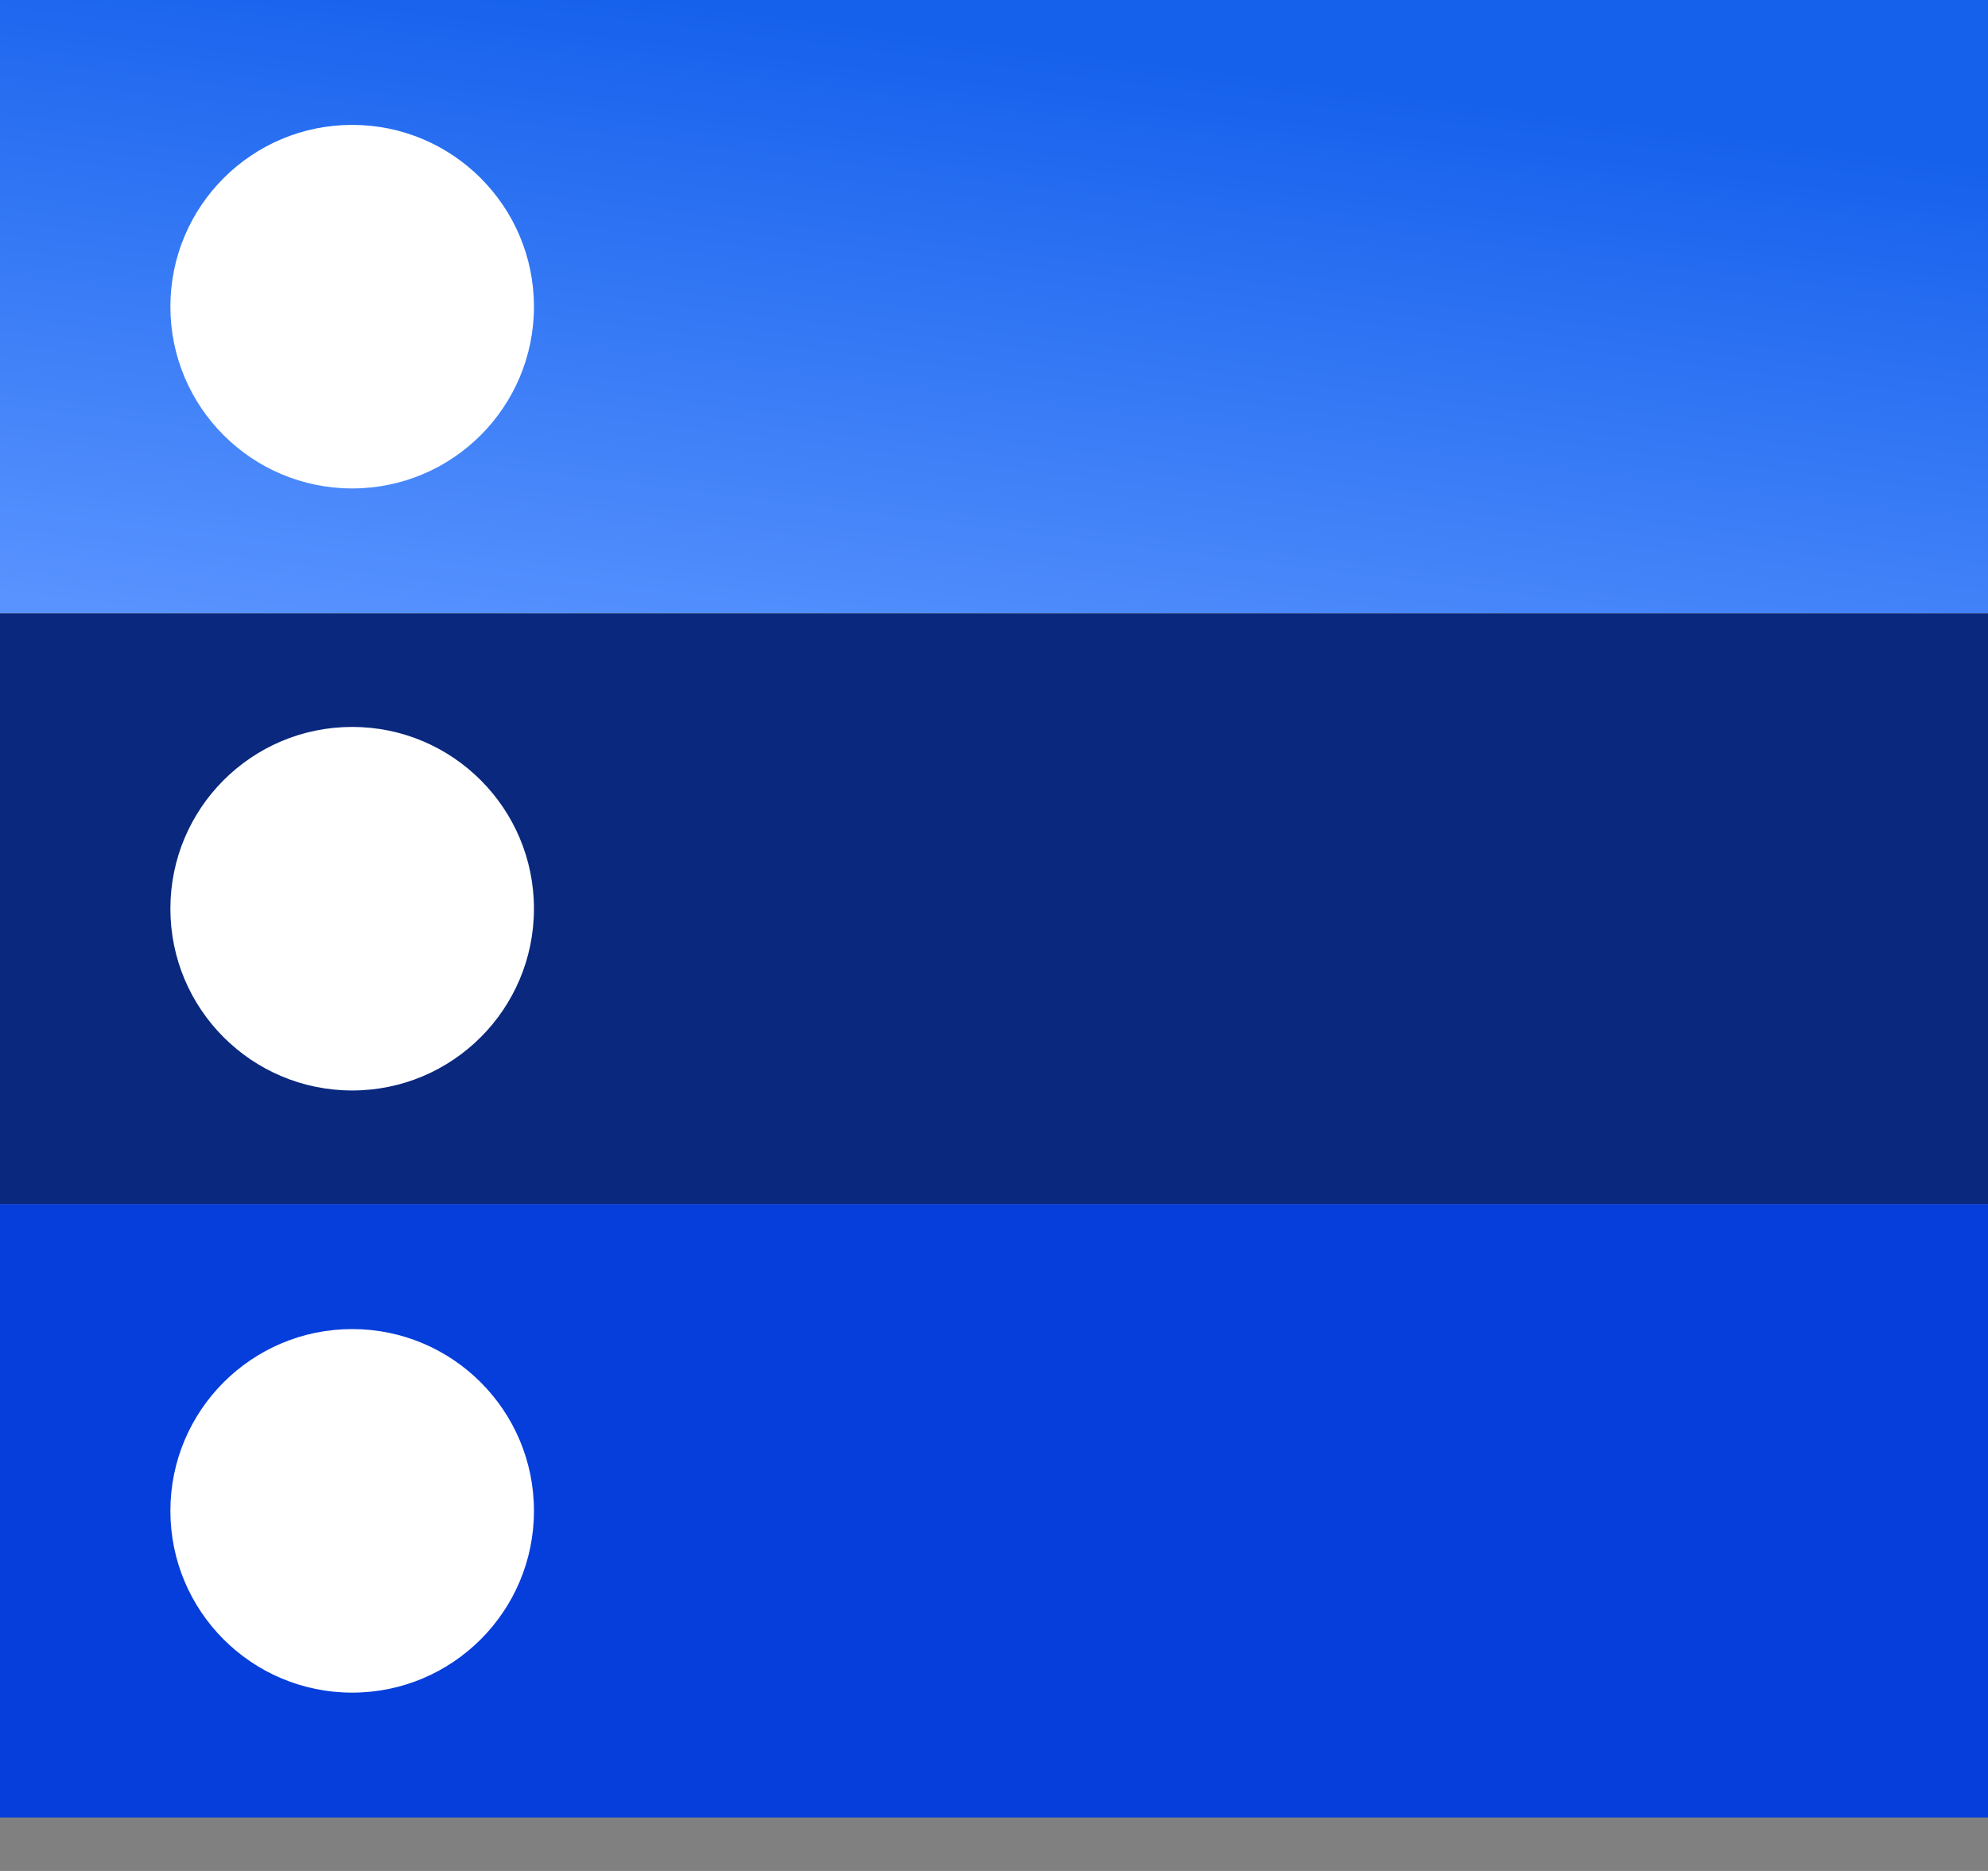
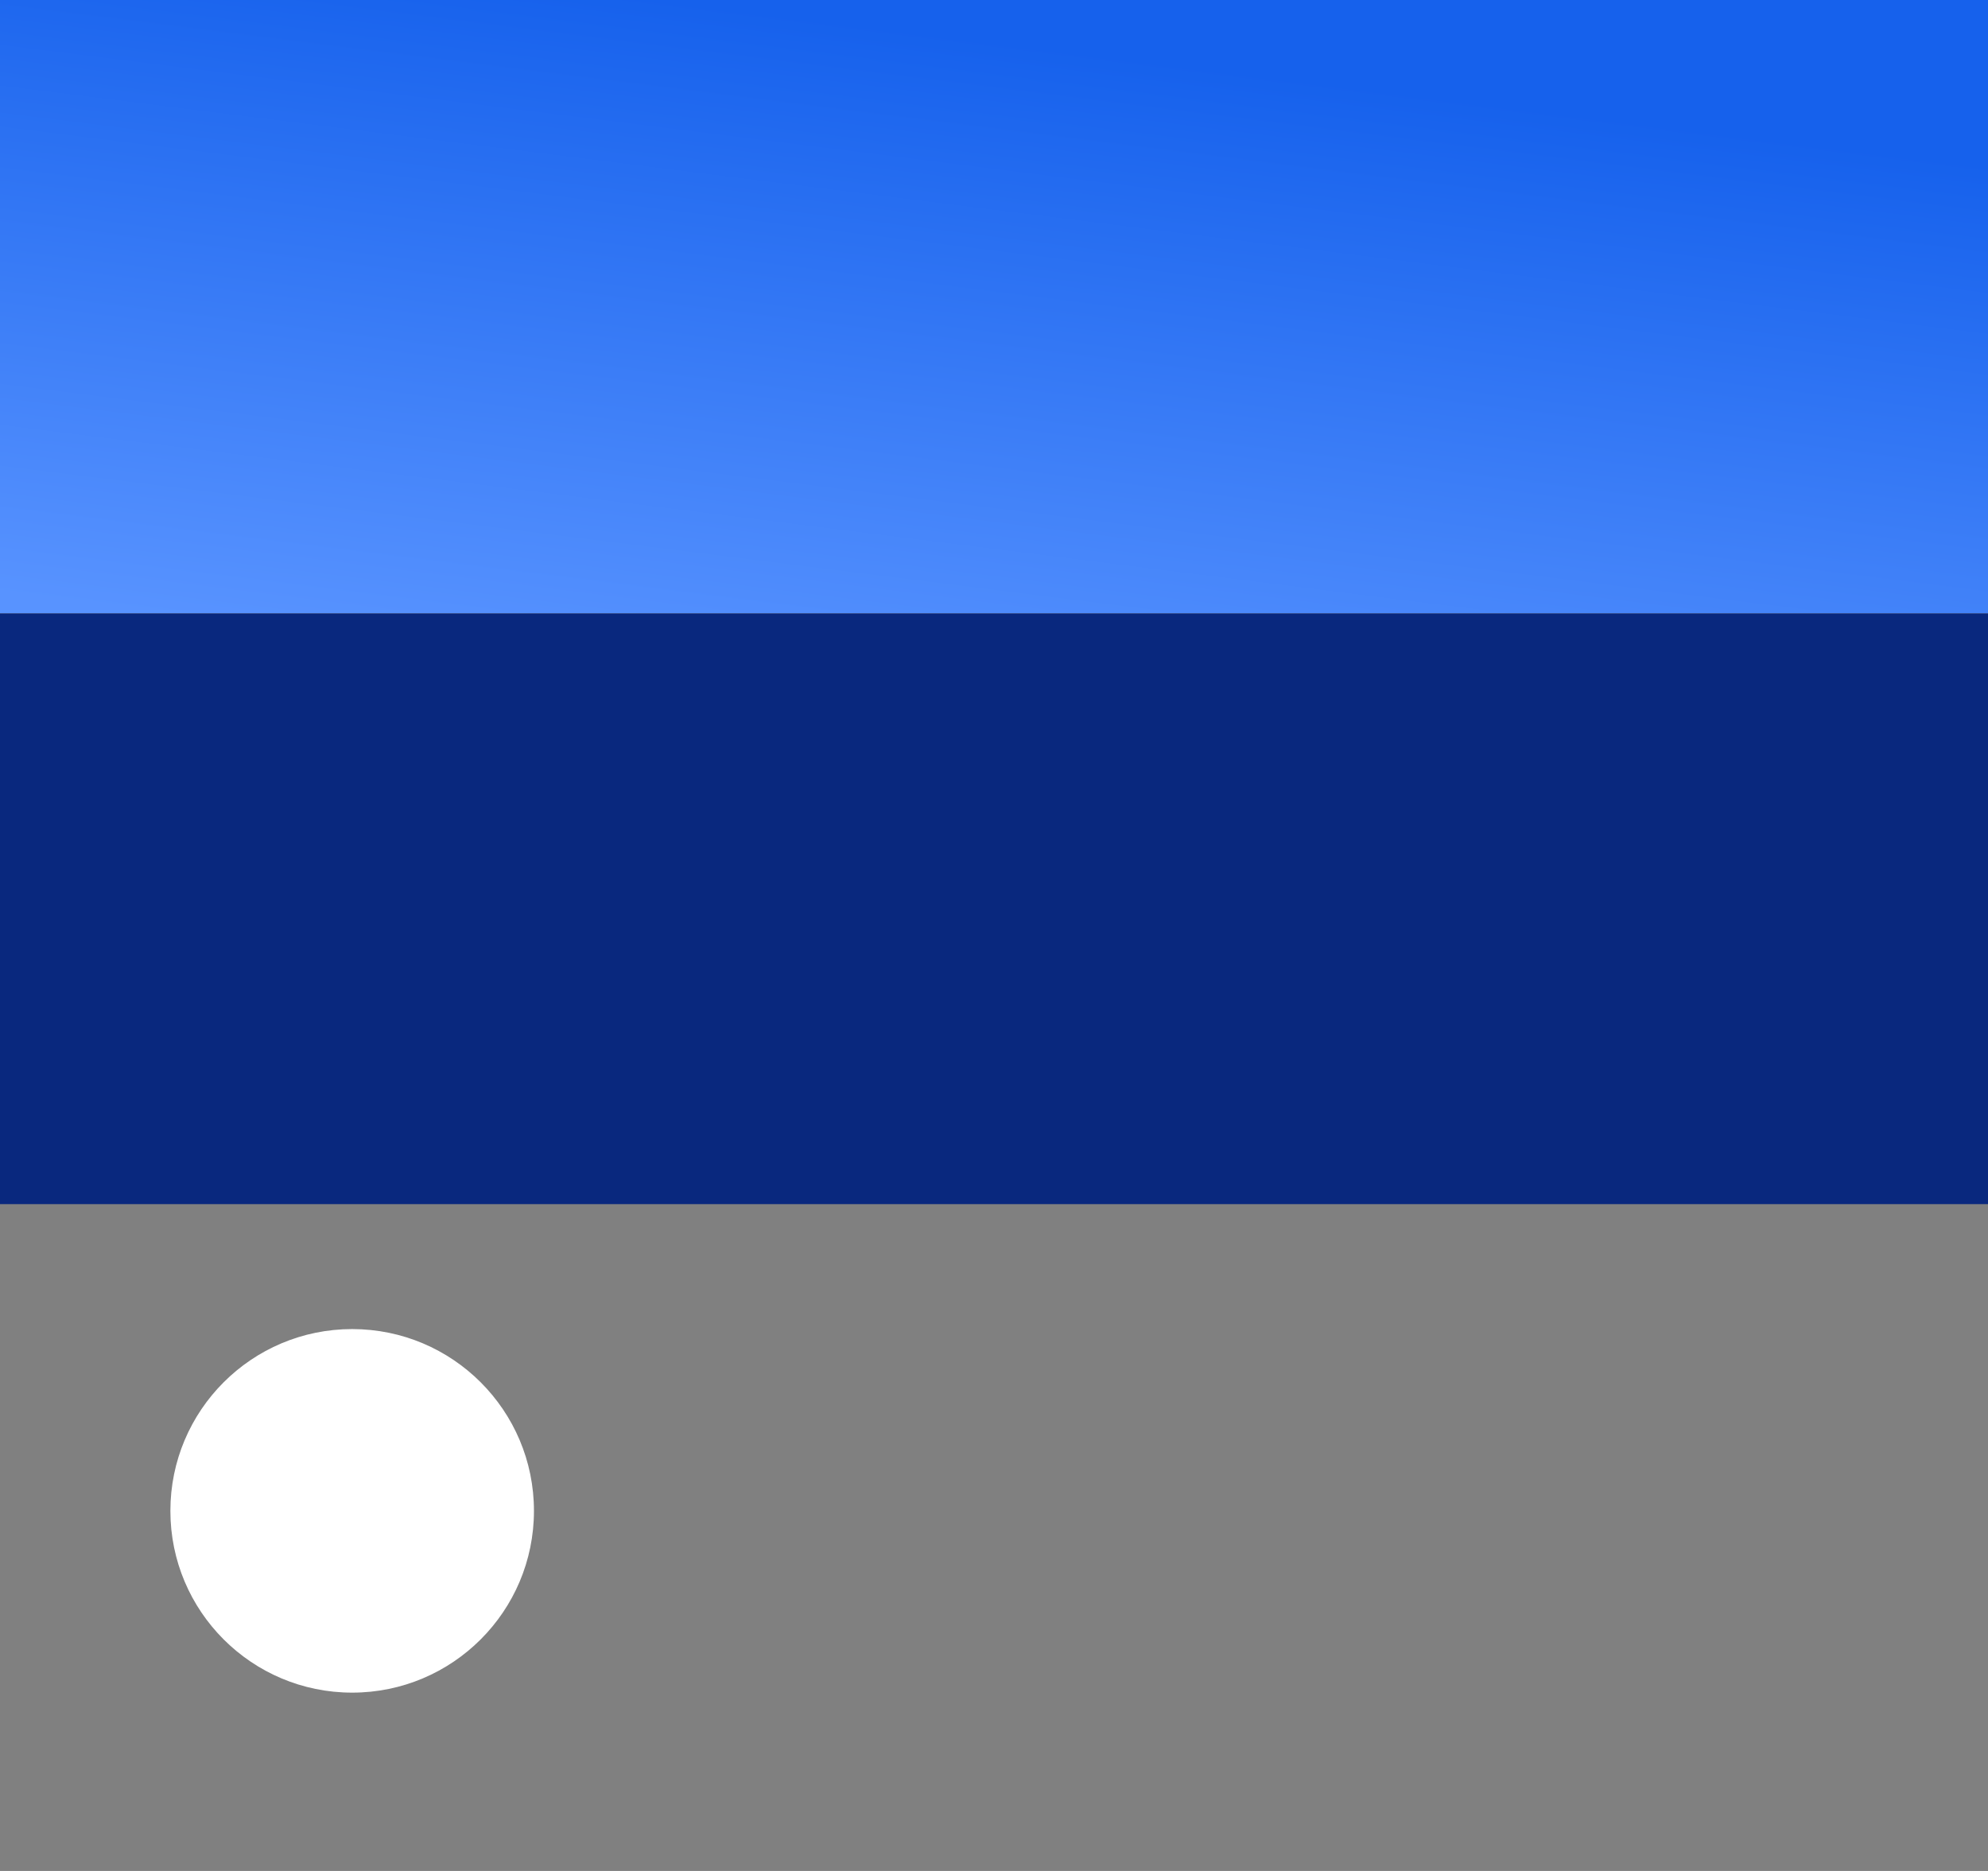
<svg xmlns="http://www.w3.org/2000/svg" width="34" height="32" viewBox="0 0 34 32" fill="none">
  <rect x="0" y="0" width="34" height="32" fill="#808080" stroke="none" />
  <rect width="34" height="10.491" fill="url(#paint0_linear_735_640)" />
-   <ellipse cx="6.023" cy="5.245" rx="3.109" ry="3.109" transform="rotate(90 6.023 5.245)" fill="white" />
  <rect y="10.492" width="34" height="10.103" fill="#09287E" />
-   <ellipse cx="6.023" cy="15.542" rx="3.109" ry="3.109" transform="rotate(90 6.023 15.542)" fill="white" />
-   <rect y="20.594" width="34" height="10.491" fill="#063EDB" />
  <ellipse cx="6.023" cy="25.841" rx="3.109" ry="3.109" transform="rotate(90 6.023 25.841)" fill="white" />
  <defs>
    <linearGradient id="paint0_linear_735_640" x1="18.038" y1="12.416" x2="19.465" y2="0.996" gradientUnits="userSpaceOnUse">
      <stop stop-color="#5893FF" />
      <stop offset="1" stop-color="#1661EC" />
    </linearGradient>
  </defs>
</svg>